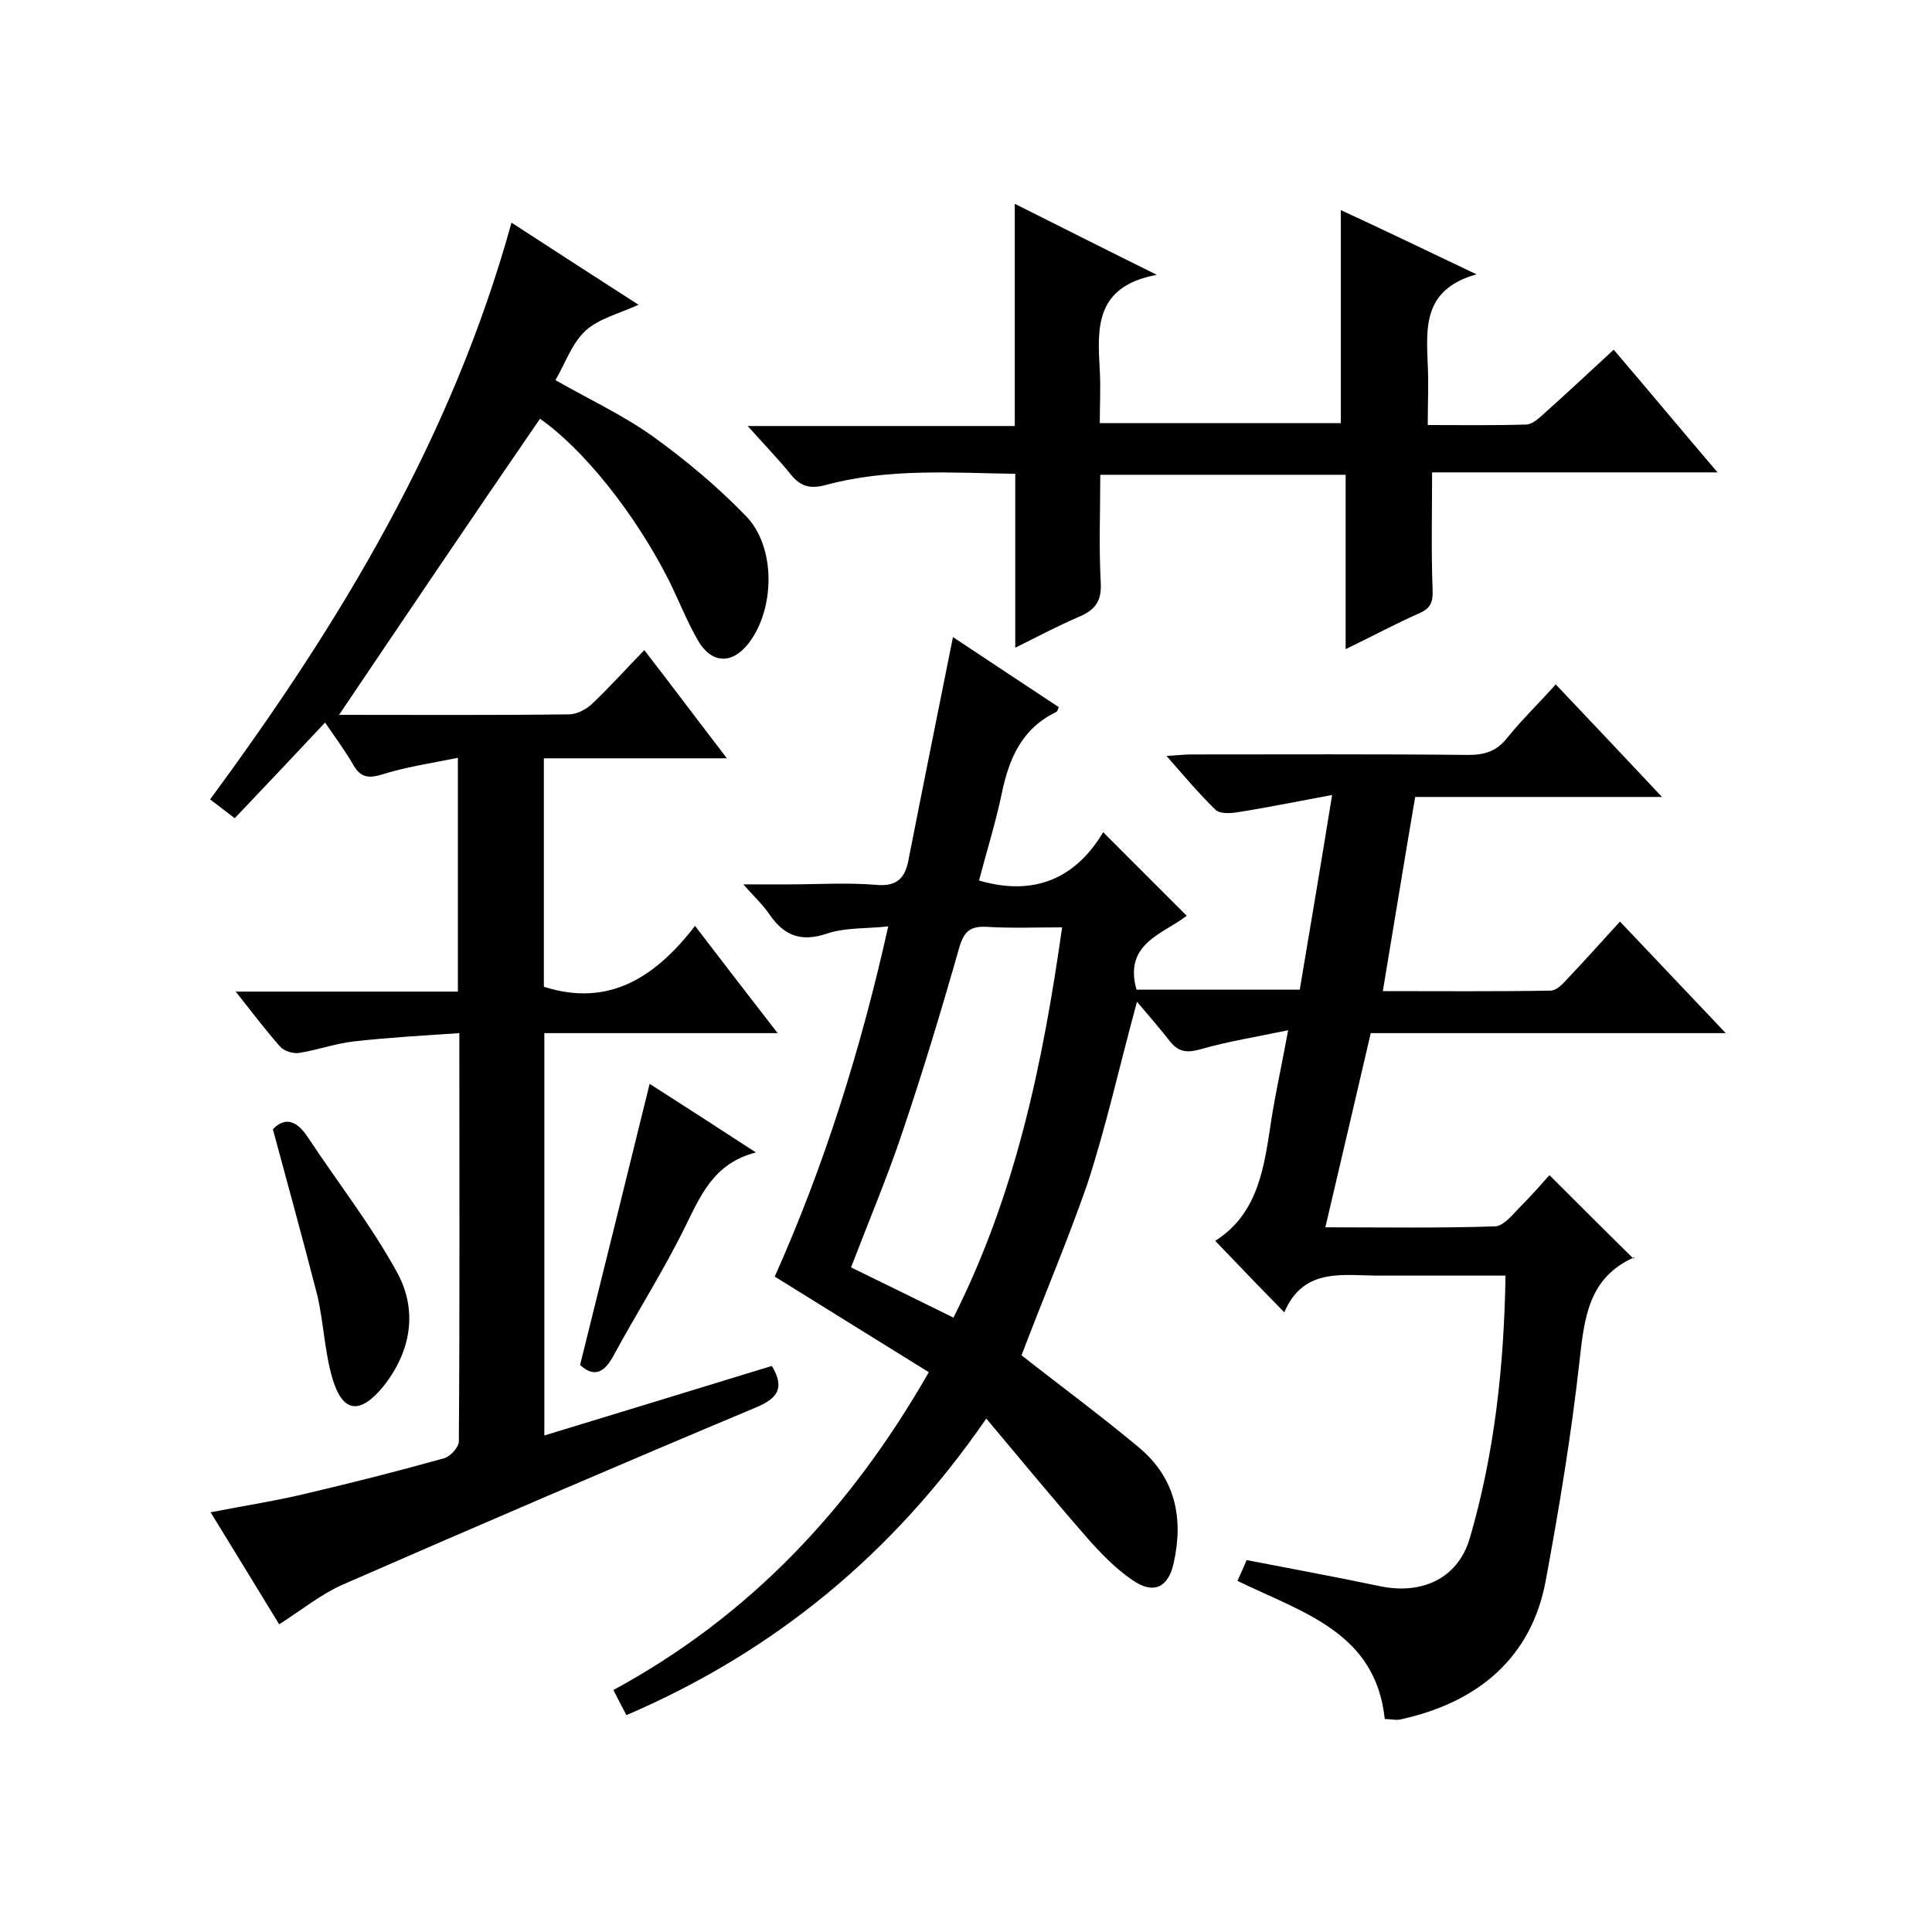
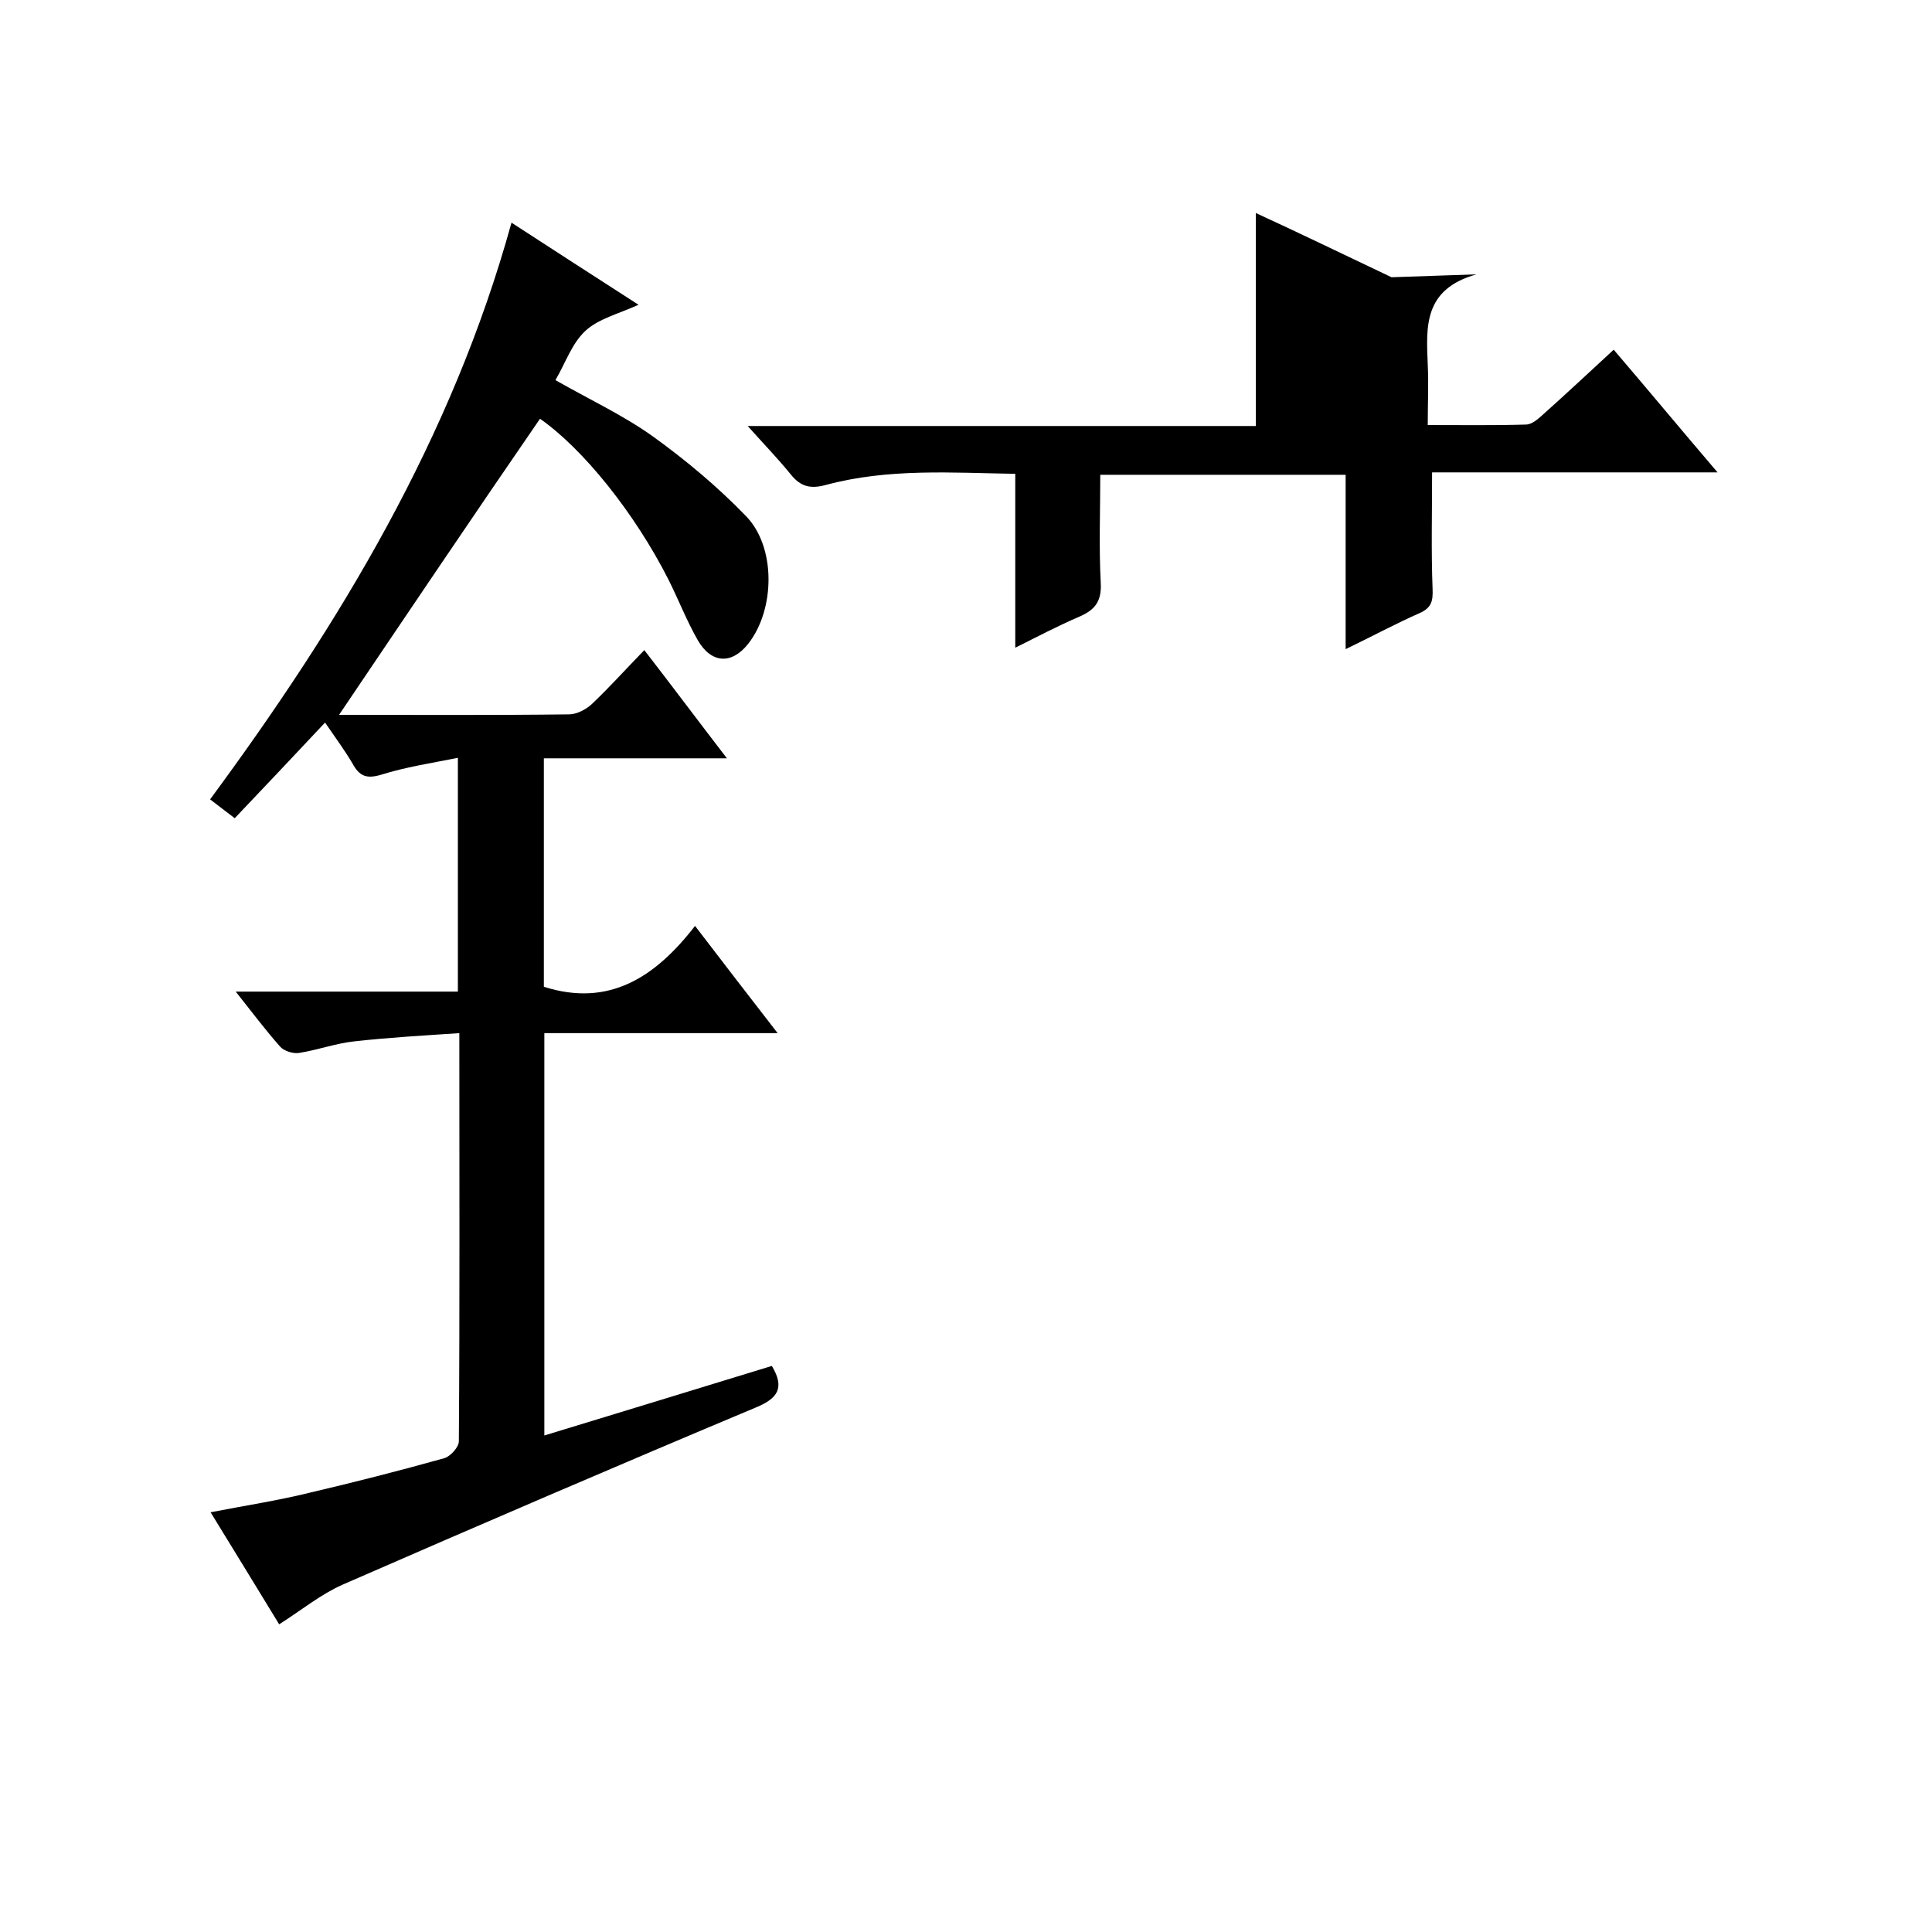
<svg xmlns="http://www.w3.org/2000/svg" enable-background="new 0 0 400 400" viewBox="0 0 400 400">
-   <path d="m211.5 280.6c8 6.3 16.3 12.4 24.2 19 7.6 6.3 9.4 14.6 7.3 24-1.1 5.1-4.2 6.6-8.6 3.5-3.5-2.4-6.6-5.6-9.4-8.8-6.9-7.9-13.5-15.9-20.8-24.6-19.3 28-43.8 48.2-74.5 61.4-.9-1.7-1.7-3.2-2.7-5.2 28.2-15.3 49.1-37.5 65.3-65.8-10.6-6.6-21-13-31.9-19.8 10.2-22.8 17.8-46.9 23.5-72.5-4.6.5-8.9.2-12.7 1.5-5.4 1.8-8.9.4-11.9-4-1.3-1.9-3-3.5-5.4-6.2h9.5c6 0 12-.4 18 .1 4.3.4 6-1.4 6.7-5.2 3-15.3 6.1-30.6 9.2-46.1 6.8 4.5 14.3 9.5 21.9 14.5-.2.5-.3.9-.5 1-7.1 3.4-9.8 9.6-11.3 16.9-1.3 6.2-3.2 12.2-4.7 18 11.6 3.4 20.1-.6 25.7-10l17.3 17.3c-4.9 3.8-13.1 5.7-10.4 15.3h33.8c2.2-13.1 4.4-26.1 6.7-40.3-7.1 1.3-13.4 2.6-19.8 3.6-1.4.2-3.4.3-4.3-.5-3.4-3.3-6.5-7-10.2-11.2 2.2-.1 3.6-.3 5-.3 19.2 0 38.3-.1 57.5.1 3.5 0 5.9-.8 8.1-3.6 3-3.7 6.5-7.1 10-11 7.3 7.7 14.3 15.1 22 23.3-17.5 0-34 0-51.1 0-2.3 13.4-4.4 26.5-6.7 40.2 11.8 0 23.2.1 34.7-.1 1.1 0 2.3-1.1 3.1-2 3.7-3.9 7.2-7.8 11.3-12.3 7.2 7.6 14.2 15 21.9 23.1-25 0-49 0-73.5 0-3.1 13.4-6.2 26.5-9.4 40.2 12 0 23.6.2 35.2-.2 1.8-.1 3.7-2.6 5.3-4.2 2.2-2.2 4.3-4.6 5.9-6.4 6 6 11.6 11.6 17.4 17.3.6-.8.4-.4.2-.3-9.6 4.2-10.4 12.7-11.4 21.7-1.7 15.2-4.2 30.3-7 45.4-2.9 15.4-13.5 25-30.1 28.6-.9.2-2-.1-3.2-.1-1.9-18-17-22-30.5-28.6.7-1.5 1.4-3.1 1.9-4.3 9.4 1.8 18.5 3.5 27.6 5.4 8.6 1.8 16.1-1.5 18.6-9.9 5.1-17.5 7.1-35.5 7.4-54.4-5.4 0-10.5 0-15.6 0-3.3 0-6.7 0-10 0-7.7.1-16.1-2-20.2 7.6-5.3-5.4-9.8-10.1-14.3-14.8 9.2-5.8 10.2-15.9 11.7-25.6.9-5.5 2.1-11 3.4-18-6.7 1.4-12.4 2.3-18 3.9-2.8.8-4.6.7-6.4-1.5-2-2.6-4.2-5.1-6.9-8.3-3.7 13.6-6.4 25.9-10.3 37.8-4.1 11.8-9.1 23.5-13.6 35.4zm8.4-88.6c-5.5 0-10.5.2-15.5-.1-3.4-.2-4.8.8-5.8 4.3-3.7 13-7.6 25.9-11.9 38.6-3.1 9.2-6.9 18.2-10.5 27.6 7.2 3.5 14.1 6.9 21.2 10.4 12.9-25.6 18.5-52.6 22.5-80.8z" />
  <path d="m70.2 148c15.6 0 31.6.1 47.6-.1 1.6 0 3.5-1 4.7-2.1 3.6-3.4 7-7.2 10.9-11.2 5.8 7.5 11.1 14.6 17.1 22.4-13.2 0-25.4 0-37.9 0v47.3c13.5 4.3 23.1-2 31.3-12.6 5.9 7.7 11.2 14.6 17.1 22.2-16.5 0-32.2 0-48.3 0v83.3c15.8-4.8 31.4-9.6 47.1-14.4 2.7 4.5 1.3 6.7-3.3 8.6-28.6 12-57.2 24.3-85.6 36.7-4.5 2-8.4 5.2-13.1 8.2-4.6-7.5-9.2-15.1-14.2-23.2 7.2-1.4 13.8-2.4 20.3-4 9.4-2.2 18.8-4.6 28.1-7.2 1.3-.4 3-2.3 3-3.5.2-27.8.1-55.6.1-84.5-7.4.5-14.6.9-21.7 1.7-3.9.4-7.6 1.8-11.5 2.4-1.2.2-3.1-.4-3.9-1.3-3-3.4-5.8-7.1-9.2-11.4h46c0-16.1 0-31.9 0-48.4-5.5 1.1-10.8 1.9-15.9 3.5-3 .9-4.5.3-5.9-2.3-1.6-2.7-3.5-5.3-5.7-8.5-6.3 6.7-12.4 13.2-18.7 19.8-1.7-1.3-3.3-2.5-5.1-3.9 27-36.6 50.1-74.9 62.4-119.4 8.8 5.7 17.1 11.1 26.3 17-4.2 1.9-8.3 2.9-11 5.4-2.8 2.6-4.1 6.6-6.2 10.2 7 4 13.9 7.2 20.1 11.6 6.8 4.9 13.4 10.4 19.3 16.5 6.3 6.4 6.1 19.4.5 26.5-3.4 4.3-7.6 4.1-10.4-.7-2.3-4-4-8.4-6.1-12.6-7-13.8-17.7-27.1-26.6-33.3-13.9 20.2-27.7 40.7-41.6 61.3z" />
-   <path d="m305.7 56.8c-11.1 3.1-10.4 11-10.1 18.7.2 4 0 7.9 0 12.5 7 0 13.7.1 20.3-.1 1.3 0 2.6-1.2 3.7-2.2 4.7-4.2 9.3-8.5 14.5-13.3 7.1 8.3 13.9 16.5 21.5 25.4-20.4 0-39.8 0-59.1 0 0 8.4-.2 16.3.1 24.1.1 2.5-.2 3.9-2.6 5-5 2.2-9.8 4.8-15.4 7.5 0-12.3 0-24 0-36.1-17.1 0-33.6 0-50.8 0 0 7.5-.3 14.9.1 22.4.2 3.8-1.2 5.6-4.5 7-4.4 1.9-8.6 4.1-13.2 6.4 0-12.1 0-23.8 0-36-13-.2-26.2-1.2-39.2 2.3-3.3.9-5.3.3-7.3-2.2-2.6-3.2-5.5-6.2-8.9-10h55.3c0-15.6 0-30.7 0-46 9.2 4.6 18.5 9.3 29.4 14.7-12.9 2.4-12.3 11.1-11.8 19.8.2 3.5 0 7 0 10.9h49.9c0-14.6 0-29.1 0-44.1 8.9 4.1 17.6 8.3 28.1 13.3z" />
-   <path d="m56.5 233.8c2.4-2.5 4.8-2 7.2 1.6 6.2 9.4 13.2 18.3 18.6 28.2 4.2 7.8 2.8 16.2-2.9 23.4-4.9 6-8.5 5.5-10.6-1.7-1.6-5.5-1.8-11.5-3.1-17.1-2.9-11.3-6-22.5-9.2-34.4z" />
-   <path d="m120.1 282.6c4.9-19.7 9.6-38.7 14.4-58.2 6.9 4.4 14 9 22 14.2-8.9 2.3-11.5 9.1-14.8 15.7-4.5 9.1-10 17.7-14.8 26.6-2.1 3.8-4.3 4-6.8 1.7z" />
+   <path d="m305.7 56.8c-11.1 3.1-10.4 11-10.1 18.7.2 4 0 7.9 0 12.5 7 0 13.7.1 20.3-.1 1.3 0 2.6-1.2 3.7-2.2 4.7-4.2 9.3-8.5 14.5-13.3 7.1 8.3 13.9 16.5 21.5 25.4-20.4 0-39.8 0-59.1 0 0 8.4-.2 16.3.1 24.1.1 2.5-.2 3.9-2.6 5-5 2.2-9.8 4.8-15.4 7.5 0-12.3 0-24 0-36.1-17.1 0-33.6 0-50.8 0 0 7.5-.3 14.9.1 22.4.2 3.8-1.2 5.6-4.5 7-4.4 1.9-8.6 4.1-13.2 6.4 0-12.1 0-23.8 0-36-13-.2-26.2-1.2-39.2 2.3-3.3.9-5.3.3-7.3-2.2-2.6-3.2-5.5-6.2-8.9-10h55.3h49.9c0-14.6 0-29.1 0-44.1 8.9 4.1 17.6 8.3 28.1 13.3z" />
</svg>